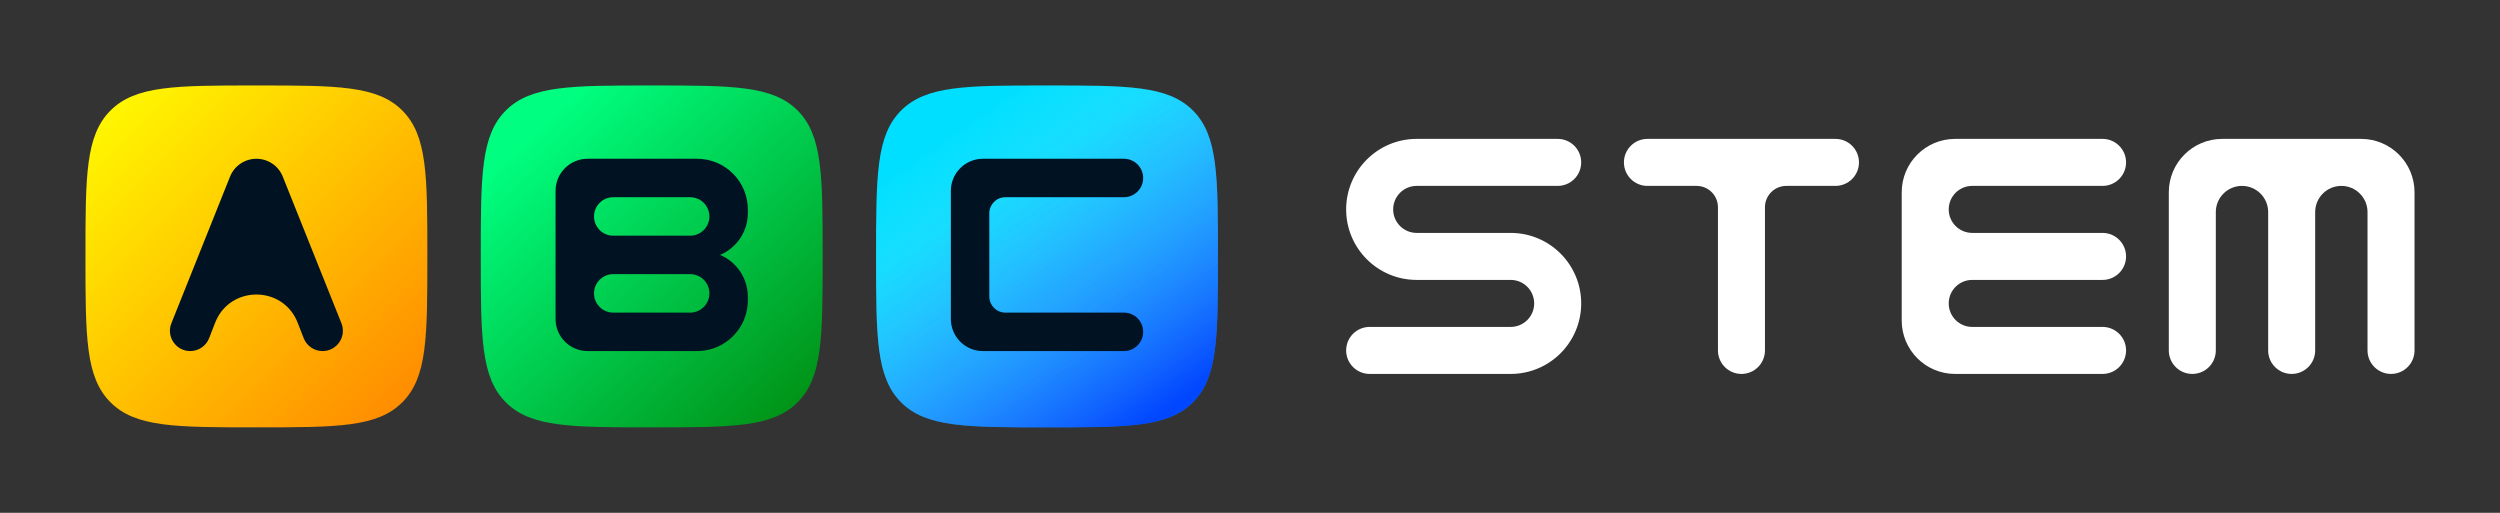
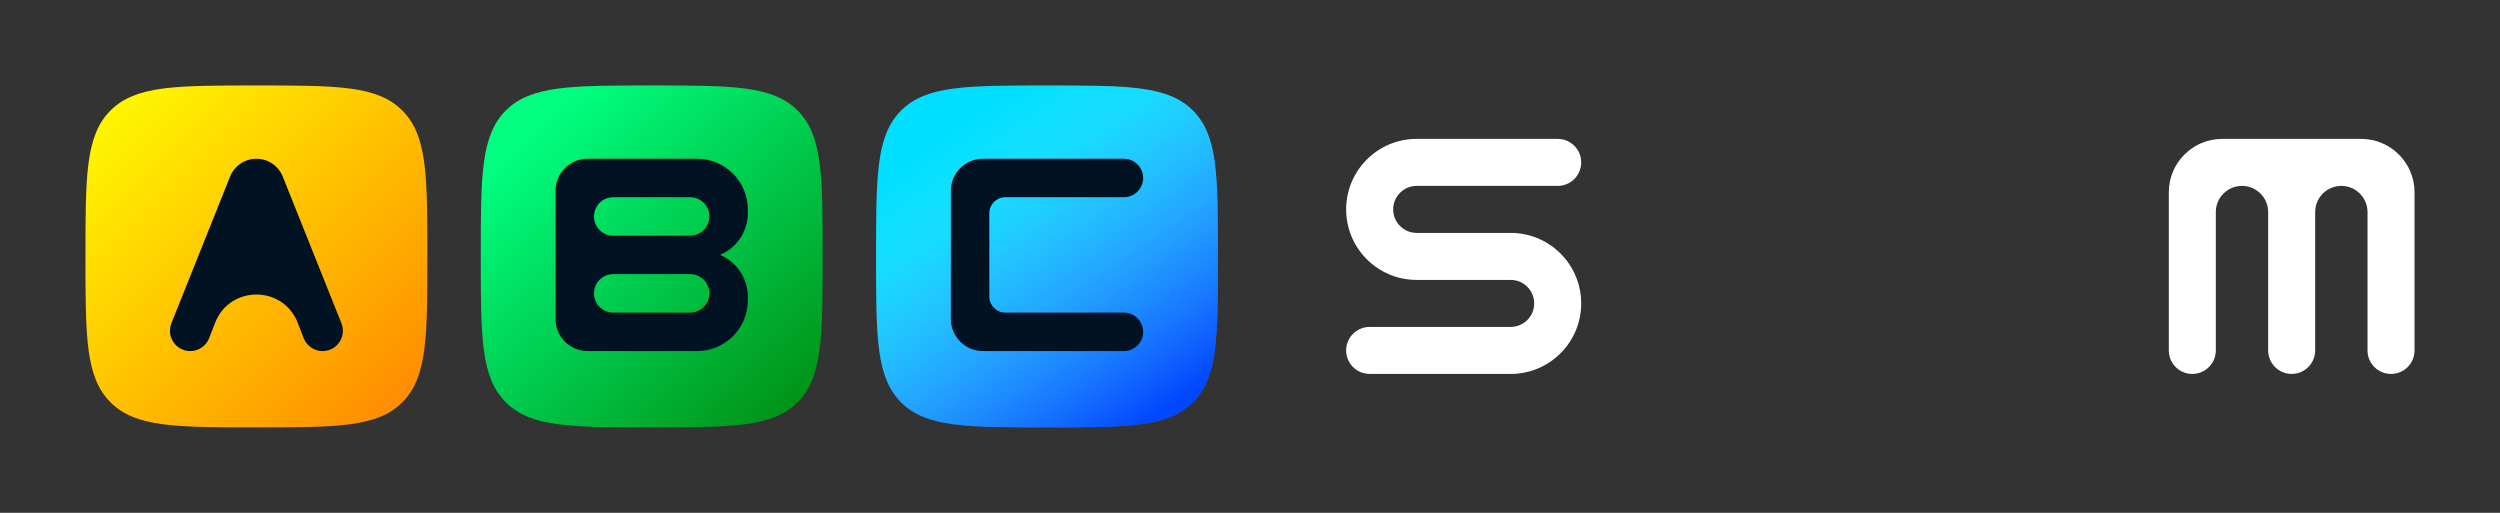
<svg xmlns="http://www.w3.org/2000/svg" width="468" height="96" viewBox="0 0 468 96" fill="none">
  <rect x="0" y="0" width="468" height="96" fill="#333333" stroke="none" />
  <path d="M16 48C16 32.915 16 25.373 20.686 20.686C25.373 16 32.915 16 48 16C63.085 16 70.627 16 75.314 20.686C80 25.373 80 32.915 80 48C80 63.085 80 70.627 75.314 75.314C70.627 80 63.085 80 48 80C32.915 80 25.373 80 20.686 75.314C16 70.627 16 63.085 16 48Z" fill="url(#paint0_linear_1376_897)" />
  <path d="M60.388 65.72C63.076 65.72 64.914 63.005 63.916 60.509L52.937 33.062C52.129 31.044 50.174 29.72 48 29.72C45.825 29.72 43.87 31.044 43.063 33.062L32.084 60.509C31.086 63.005 32.924 65.72 35.612 65.72C37.179 65.72 38.586 64.757 39.154 63.296L40.268 60.428C43.008 53.372 52.992 53.372 55.732 60.428L56.846 63.296C57.413 64.757 58.82 65.72 60.388 65.72Z" fill="#011323" />
  <path d="M90 48C90 32.915 90 25.373 94.686 20.686C99.373 16 106.915 16 122 16C137.085 16 144.627 16 149.314 20.686C154 25.373 154 32.915 154 48C154 63.085 154 70.627 149.314 75.314C144.627 80 137.085 80 122 80C106.915 80 99.373 80 94.686 75.314C90 70.627 90 63.085 90 48Z" fill="url(#paint1_linear_1376_897)" />
  <path d="M114.8 44.12C112.812 44.12 111.2 42.508 111.2 40.52C111.2 38.532 112.812 36.92 114.8 36.92H129.2C131.188 36.92 132.8 38.532 132.8 40.52C132.8 42.508 131.188 44.12 129.2 44.12H114.8ZM129.2 51.32C131.188 51.32 132.8 52.931 132.8 54.92C132.8 56.908 131.188 58.52 129.2 58.52H114.8C112.812 58.52 111.2 56.908 111.2 54.92C111.2 52.931 112.812 51.32 114.8 51.32H129.2ZM134.8 47.72C137.952 46.386 140 43.296 140 39.873V39.222C140 33.974 135.746 29.72 130.498 29.72H110C106.686 29.72 104 32.406 104 35.72V59.72C104 63.033 106.686 65.72 110 65.72H130.498C135.746 65.72 140 61.465 140 56.217C140 55.999 140 55.782 140 55.566C140 52.143 137.952 49.053 134.8 47.72Z" fill="#011323" />
  <path d="M164 48C164 32.915 164 25.373 168.686 20.686C173.373 16 180.915 16 196 16C211.085 16 218.627 16 223.314 20.686C228 25.373 228 32.915 228 48C228 63.085 228 70.627 223.314 75.314C218.627 80 211.085 80 196 80C180.915 80 173.373 80 168.686 75.314C164 70.627 164 63.085 164 48Z" fill="url(#paint2_linear_1376_897)" />
  <path d="M164 48C164 32.915 164 25.373 168.686 20.686C173.373 16 180.915 16 196 16C211.085 16 218.627 16 223.314 20.686C228 25.373 228 32.915 228 48C228 63.085 228 70.627 223.314 75.314C218.627 80 211.085 80 196 80C180.915 80 173.373 80 168.686 75.314C164 70.627 164 63.085 164 48Z" fill="url(#paint3_linear_1376_897)" fill-opacity="0.6" />
  <path d="M178 59.72C178 63.033 180.686 65.72 184 65.72H210.4C212.388 65.72 214 64.108 214 62.12C214 60.132 212.388 58.52 210.4 58.52H188.2C186.543 58.52 185.2 57.177 185.2 55.52V39.92C185.2 38.263 186.543 36.92 188.2 36.92H210.4C212.388 36.92 214 35.308 214 33.32C214 31.331 212.388 29.72 210.4 29.72H184C180.686 29.72 178 32.406 178 35.72V59.72Z" fill="#011323" />
  <path d="M296 30.4C296 27.97 294.03 26 291.6 26H265.2C257.91 26 252 31.91 252 39.2C252 46.49 257.91 52.4 265.2 52.4H282.8C285.23 52.4 287.2 54.37 287.2 56.8C287.2 59.23 285.23 61.2 282.8 61.2H256.4C253.97 61.2 252 63.17 252 65.6C252 68.03 253.97 70 256.4 70H282.8C290.09 70 296 64.09 296 56.8C296 49.51 290.09 43.6 282.8 43.6H265.2C262.77 43.6 260.8 41.63 260.8 39.2C260.8 36.77 262.77 34.8 265.2 34.8H291.6C294.03 34.8 296 32.83 296 30.4Z" fill="white" />
-   <path d="M304 30.4C304 32.83 305.97 34.8 308.4 34.8H317.6C319.809 34.8 321.6 36.591 321.6 38.8V65.6C321.6 68.03 323.57 70 326 70C328.43 70 330.4 68.03 330.4 65.6V38.8C330.4 36.591 332.191 34.8 334.4 34.8H343.6C346.03 34.8 348 32.83 348 30.4C348 27.97 346.03 26 343.6 26H308.4C305.97 26 304 27.97 304 30.4Z" fill="white" />
-   <path d="M364.8 39.2C364.8 36.77 366.77 34.8 369.2 34.8H393.6C396.03 34.8 398 32.83 398 30.4C398 27.97 396.03 26 393.6 26H366C360.477 26 356 30.477 356 36V60C356 65.523 360.477 70 366 70H393.6C396.03 70 398 68.03 398 65.6C398 63.17 396.03 61.2 393.6 61.2H369.2C366.77 61.2 364.8 59.23 364.8 56.8C364.8 54.37 366.77 52.4 369.2 52.4H393.6C396.03 52.4 398 50.43 398 48C398 45.57 396.03 43.6 393.6 43.6H369.2C366.77 43.6 364.8 41.63 364.8 39.2Z" fill="white" />
  <path d="M410.4 70C412.83 70 414.8 68.03 414.8 65.6V39.7C414.8 36.994 416.994 34.8 419.7 34.8C422.406 34.8 424.6 36.994 424.6 39.7V65.6C424.6 68.03 426.57 70 429 70C431.43 70 433.4 68.03 433.4 65.6V39.7C433.4 36.994 435.594 34.8 438.3 34.8C441.006 34.8 443.2 36.994 443.2 39.7V65.6C443.2 68.03 445.17 70 447.6 70C450.03 70 452 68.03 452 65.6V36C452 30.477 447.523 26 442 26H416C410.477 26 406 30.477 406 36V65.6C406 68.03 407.97 70 410.4 70Z" fill="white" />
  <defs>
    <linearGradient id="paint0_linear_1376_897" x1="16" y1="16" x2="80" y2="80" gradientUnits="userSpaceOnUse">
      <stop stop-color="#FFFF00" />
      <stop offset="1" stop-color="#FF8400" />
    </linearGradient>
    <linearGradient id="paint1_linear_1376_897" x1="101.429" y1="22.857" x2="154" y2="80" gradientUnits="userSpaceOnUse">
      <stop stop-color="#00FF80" />
      <stop offset="1" stop-color="#008A0E" />
    </linearGradient>
    <linearGradient id="paint2_linear_1376_897" x1="183.692" y1="37.76" x2="211.005" y2="79.029" gradientUnits="userSpaceOnUse">
      <stop stop-color="#00DFFF" />
      <stop offset="1" stop-color="#039AFF" />
    </linearGradient>
    <linearGradient id="paint3_linear_1376_897" x1="179.782" y1="23.404" x2="217.604" y2="77.433" gradientUnits="userSpaceOnUse">
      <stop stop-color="white" stop-opacity="0" />
      <stop offset="1" stop-color="#0000FF" stop-opacity="0.9" />
    </linearGradient>
  </defs>
</svg>